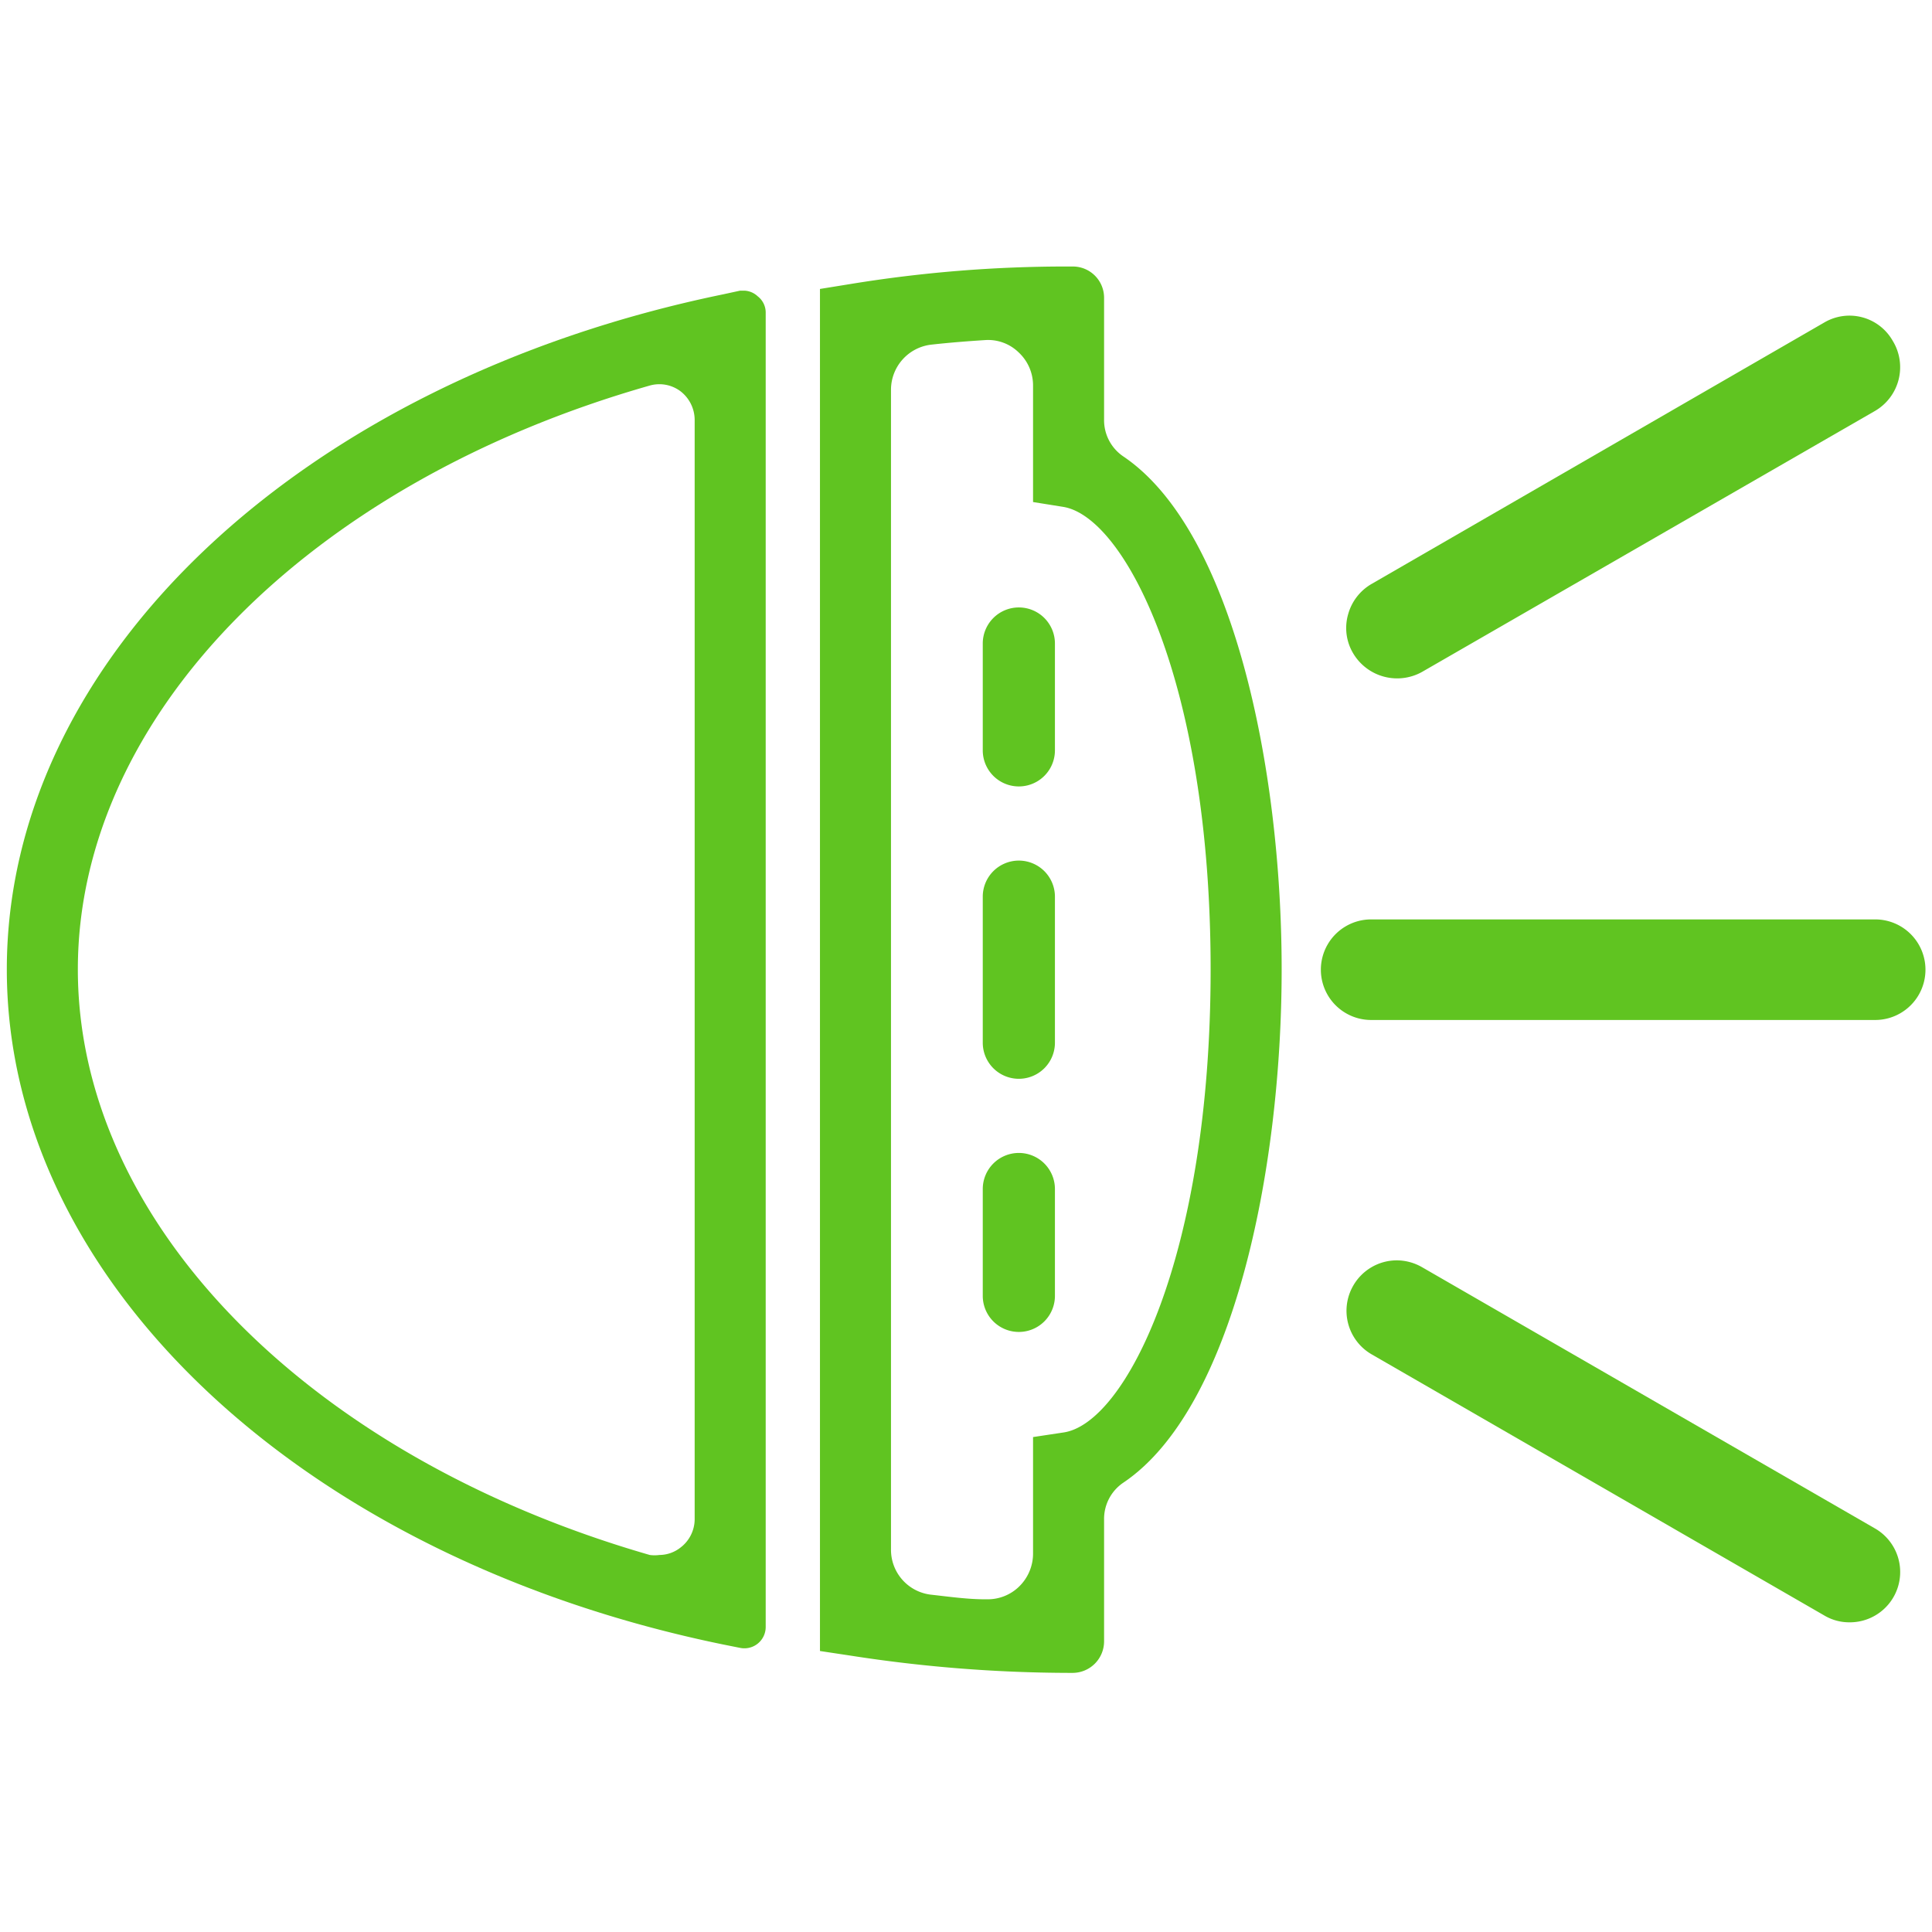
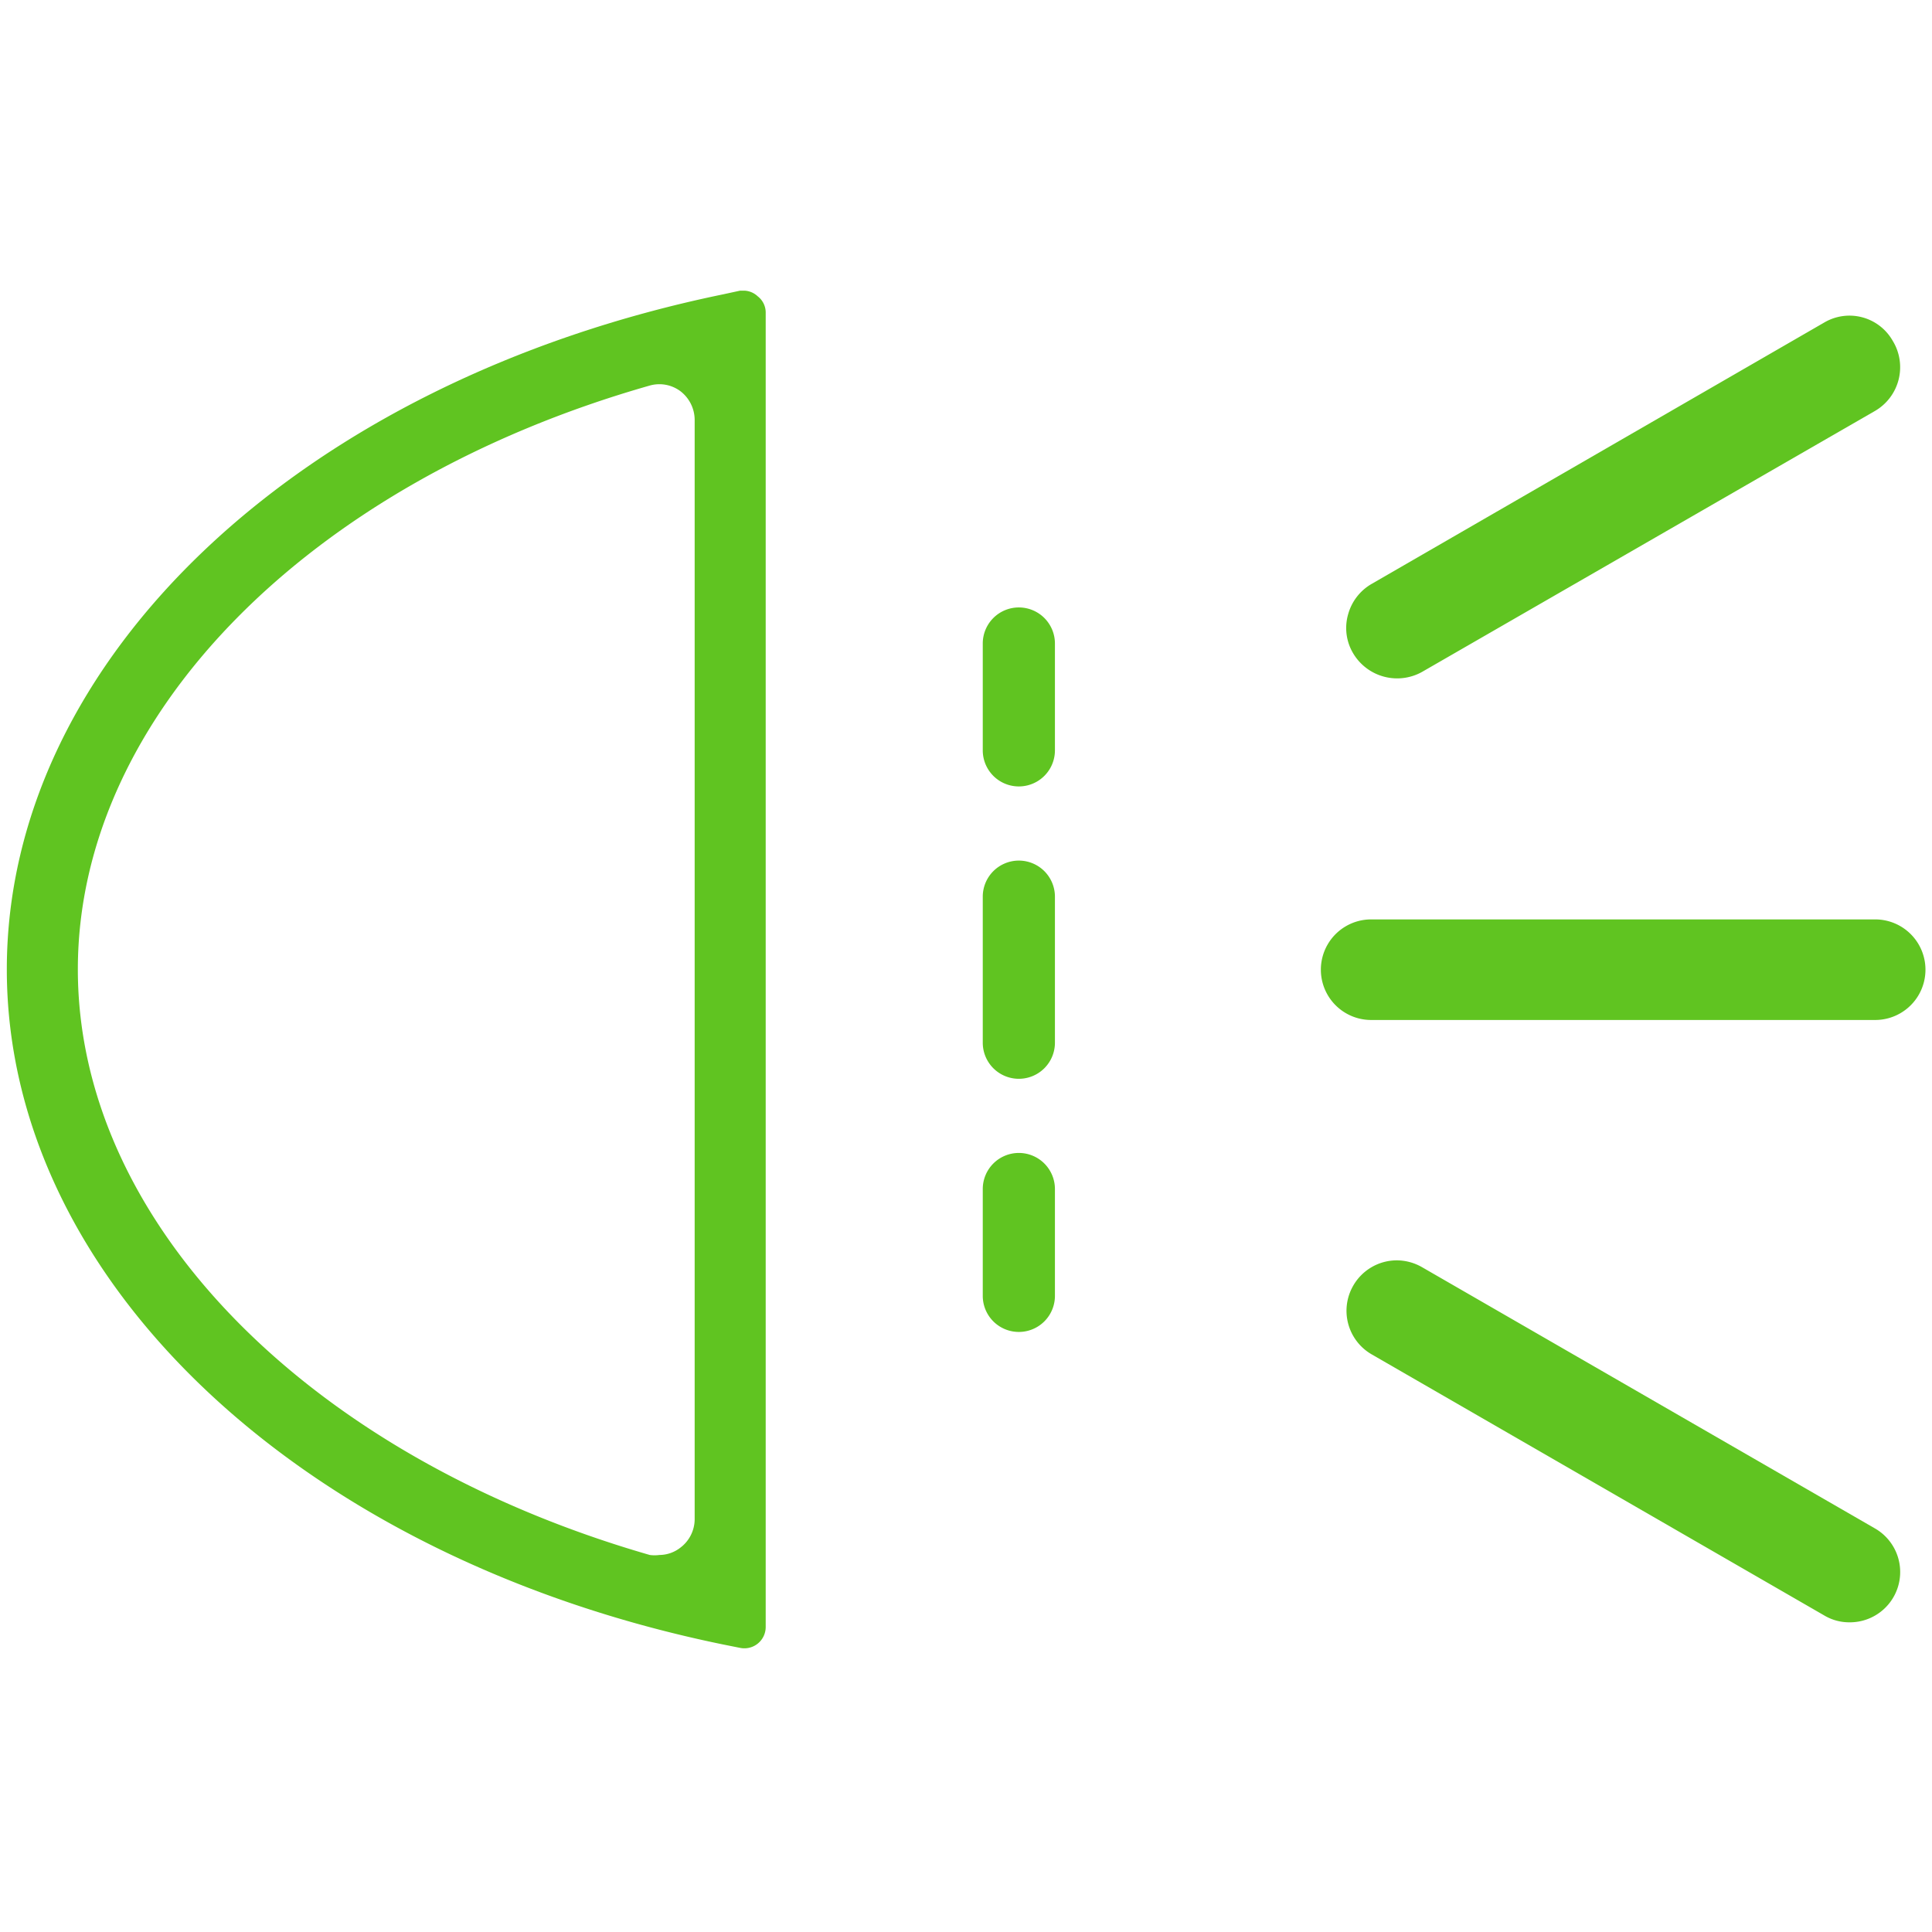
<svg xmlns="http://www.w3.org/2000/svg" id="Capa_1" data-name="Capa 1" viewBox="0 0 68 68">
  <defs>
    <style>.cls-1,.cls-2,.cls-3{fill:#60C421;}.cls-1{clip-rule:evenodd;}.cls-3{fill-rule:evenodd;}.cls-4{clip-path:url(#clip-path);}</style>
    <clipPath id="clip-path">
      <path class="cls-1" d="M-129.62-105.29h-8.81a3.3,3.3,0,0,0-3.3,3.3v3.3h-12.1v-1.1a1.1,1.1,0,0,0-1.1-1.1h-8.81a1.11,1.11,0,0,0-1.1,1.1v1.1h-12.1V-102a3.3,3.3,0,0,0-3.3-3.3H-189a3.3,3.3,0,0,0-3.3,3.3v13.21a3.3,3.3,0,0,0,3.3,3.3h8.8a3.3,3.3,0,0,0,3.3-3.3v-3.3h12.1V-91a1.11,1.11,0,0,0,1.1,1.1h1.11v8.8h-1.11a1.1,1.1,0,0,0-1.1,1.1v15.41a1.11,1.11,0,0,0,1.1,1.1h1.11v8.8h-1.11a1.1,1.1,0,0,0-1.1,1.1v1.1h-12.1v-3.3a3.3,3.3,0,0,0-3.3-3.3H-189a3.3,3.3,0,0,0-3.3,3.3v13.2a3.29,3.29,0,0,0,3.3,3.3h8.8a3.3,3.3,0,0,0,3.3-3.3v-3.3h12.1v1.1a1.1,1.1,0,0,0,1.1,1.1h8.81a1.1,1.1,0,0,0,1.1-1.1v-1.1h12.1v3.3a3.3,3.3,0,0,0,3.3,3.3h8.81a3.3,3.3,0,0,0,3.3-3.3v-13.2a3.3,3.3,0,0,0-3.3-3.3h-8.81a3.3,3.3,0,0,0-3.3,3.3v3.3h-12.1v-1.1a1.1,1.1,0,0,0-1.1-1.1H-156v-8.8h1.1a1.1,1.1,0,0,0,1.1-1.1V-80a1.1,1.1,0,0,0-1.1-1.1H-156v-8.8h1.1a1.1,1.1,0,0,0,1.1-1.1v-1.1h12.1v3.3a3.3,3.3,0,0,0,3.3,3.3h8.81a3.3,3.3,0,0,0,3.3-3.3V-102A3.3,3.3,0,0,0-129.62-105.29ZM-189-87.68a1.1,1.1,0,0,1-1.1-1.1v-1.1h2.2v-2.2h-2.2v-2.2h2.2v-2.21h-2.2v-2.2h2.2v-2.2h-2.2V-102a1.1,1.1,0,0,1,1.1-1.1h3.3v15.41Zm8.8,0h-3.3v-15.41h3.3a1.1,1.1,0,0,1,1.1,1.1v1.1h-2.2v2.2h2.2v2.2h-2.2v2.21h2.2v2.2h-2.2v2.2h2.2v1.1A1.1,1.1,0,0,1-180.24-87.68Zm3.3-6.6h12.1v-2.21h-12.1ZM-189-41.47a1.1,1.1,0,0,1-1.1-1.1v-1.1h2.2v-2.2h-2.2v-2.2h2.2v-2.2h-2.2v-2.2h2.2v-2.2h-2.2v-1.1a1.1,1.1,0,0,1,1.1-1.1h3.3v15.4Zm8.8,0h-3.3v-15.4h3.3a1.1,1.1,0,0,1,1.1,1.1v1.1h-2.2v2.2h2.2v2.2h-2.2v2.2h2.2v2.2h-2.2v2.2h2.2v1.1A1.1,1.1,0,0,1-180.24-41.47Zm3.3-6.6h12.1v-2.2h-12.1Zm48.42-7.7v1.1h-2.2v2.2h2.2v2.2h-2.2v2.2h2.2v2.2h-2.2v2.2h2.2v1.1a1.1,1.1,0,0,1-1.1,1.1h-3.3v-15.4h3.3A1.1,1.1,0,0,1-128.52-55.77Zm-9.91-1.1h3.3v15.4h-3.3a1.1,1.1,0,0,1-1.1-1.1v-1.1h2.2v-2.2h-2.2v-2.2h2.2v-2.2h-2.2v-2.2h2.2v-2.2h-2.2v-1.1A1.1,1.1,0,0,1-138.43-56.87Zm-15.4,8.8h12.1v-2.2h-12.1Zm-8.8,2.2h6.6v-6.6h-6.6Zm2.2-8.8h2.2v-8.8h-2.2Zm4.4-11h-6.6v-2.21h4.4v-2.2h-4.4v-8.8h6.6Zm-4.4-15.41h2.2v-8.8h-2.2Zm-2.2-11h6.6v-6.61h-6.6Zm8.8-2.2h12.1v-2.21h-12.1Zm15.4,6.6a1.1,1.1,0,0,1-1.1-1.1v-1.1h2.2v-2.2h-2.2v-2.2h2.2v-2.21h-2.2v-2.2h2.2v-2.2h-2.2V-102a1.11,1.11,0,0,1,1.1-1.1h3.3v15.41Zm8.81,0h-3.3v-15.41h3.3a1.11,1.11,0,0,1,1.1,1.1v1.1h-2.2v2.2h2.2v2.2h-2.2v2.21h2.2v2.2h-2.2v2.2h2.2v1.1A1.1,1.1,0,0,1-129.62-87.68Z" />
    </clipPath>
  </defs>
  <title>extra49</title>
  <path class="cls-2" d="M26.2,10.23h-.15l-.6.13C10.6,13.42.24,23.19.24,34.12S10.6,54.83,25.45,57.88l.6.12a.75.75,0,0,0,.9-.73V11a.72.72,0,0,0-.28-.57A.73.73,0,0,0,26.2,10.23ZM24.45,53.47a1.26,1.26,0,0,1-.5,1,1.21,1.21,0,0,1-.74.26,1.27,1.27,0,0,1-.34,0C10.83,51.26,2.74,43,2.74,34.12S10.83,17,22.87,13.57a1.24,1.24,0,0,1,1.08.2,1.28,1.28,0,0,1,.5,1Z" />
-   <path class="cls-2" d="M37.76,9.38h-.15a47.14,47.14,0,0,0-7.7.62l-1.05.17V58.11l1.06.16a50.62,50.62,0,0,0,7.69.61h.15a1.11,1.11,0,0,0,1.1-1.11V53.49a1.54,1.54,0,0,1,.67-1.3c3.85-2.58,5.58-10.94,5.58-18.07s-1.73-15.47-5.58-18.06a1.54,1.54,0,0,1-.67-1.3V10.48A1.1,1.1,0,0,0,37.76,9.38Zm4.85,24.74c0,10.09-3,16-5.19,16.3l-1.06.16v4.1a1.62,1.62,0,0,1-.51,1.18,1.58,1.58,0,0,1-1.07.43h-.11c-.62,0-1.25-.09-1.88-.16a1.59,1.59,0,0,1-1.43-1.6V13.73a1.6,1.6,0,0,1,1.42-1.6c.63-.07,1.26-.12,1.89-.16a1.54,1.54,0,0,1,1.18.43,1.59,1.59,0,0,1,.51,1.18v4.09l1.06.17C39.59,18.19,42.61,24,42.61,34.12Z" />
  <path class="cls-2" d="M66,14.46A1.78,1.78,0,0,0,66.62,12a1.75,1.75,0,0,0-2.41-.65l-15.93,9.2a1.78,1.78,0,0,0-.83,1.07A1.74,1.74,0,0,0,47.63,23a1.8,1.8,0,0,0,2.42.65Z" />
  <path class="cls-2" d="M47.63,45.25a1.77,1.77,0,0,0,.65,2.42l15.93,9.19a1.71,1.71,0,0,0,.88.24A1.77,1.77,0,0,0,66,53.8L50.05,44.6a1.8,1.8,0,0,0-.89-.24A1.77,1.77,0,0,0,47.63,45.25Z" />
  <path class="cls-2" d="M66,32.36H48.26a1.77,1.77,0,1,0,0,3.54H66a1.77,1.77,0,1,0,0-3.54Z" />
  <path class="cls-2" d="M35.86,21.38a1.27,1.27,0,0,0-1.27,1.27v3.76a1.27,1.27,0,0,0,2.54,0V22.65A1.27,1.27,0,0,0,35.86,21.38Z" />
  <path class="cls-2" d="M35.86,30.29a1.27,1.27,0,0,0-1.27,1.27V36.7a1.27,1.27,0,0,0,2.54,0V31.56A1.27,1.27,0,0,0,35.86,30.29Z" />
  <path class="cls-2" d="M35.86,40.58a1.27,1.27,0,0,0-1.27,1.27v3.76a1.27,1.27,0,0,0,2.54,0V41.85A1.27,1.27,0,0,0,35.86,40.58Z" />
-   <path class="cls-3" d="M-129.62-105.29h-8.81a3.3,3.3,0,0,0-3.3,3.3v3.3h-12.1v-1.1a1.1,1.1,0,0,0-1.1-1.1h-8.81a1.11,1.11,0,0,0-1.1,1.1v1.1h-12.1V-102a3.3,3.3,0,0,0-3.3-3.3H-189a3.3,3.3,0,0,0-3.3,3.3v13.21a3.3,3.3,0,0,0,3.3,3.3h8.8a3.3,3.3,0,0,0,3.3-3.3v-3.3h12.1V-91a1.11,1.11,0,0,0,1.1,1.1h1.11v8.8h-1.11a1.1,1.1,0,0,0-1.1,1.1v15.41a1.11,1.11,0,0,0,1.1,1.1h1.11v8.8h-1.11a1.1,1.1,0,0,0-1.1,1.1v1.1h-12.1v-3.3a3.3,3.3,0,0,0-3.3-3.3H-189a3.3,3.3,0,0,0-3.3,3.3v13.2a3.29,3.29,0,0,0,3.3,3.3h8.8a3.3,3.3,0,0,0,3.3-3.3v-3.3h12.1v1.1a1.1,1.1,0,0,0,1.1,1.1h8.81a1.1,1.1,0,0,0,1.1-1.1v-1.1h12.1v3.3a3.3,3.3,0,0,0,3.3,3.3h8.81a3.3,3.3,0,0,0,3.3-3.3v-13.2a3.3,3.3,0,0,0-3.3-3.3h-8.81a3.3,3.3,0,0,0-3.3,3.3v3.3h-12.1v-1.1a1.1,1.1,0,0,0-1.1-1.1H-156v-8.8h1.1a1.1,1.1,0,0,0,1.1-1.1V-80a1.1,1.1,0,0,0-1.1-1.1H-156v-8.8h1.1a1.1,1.1,0,0,0,1.1-1.1v-1.1h12.1v3.3a3.3,3.3,0,0,0,3.3,3.3h8.81a3.3,3.3,0,0,0,3.3-3.3V-102A3.3,3.3,0,0,0-129.62-105.29ZM-189-87.68a1.1,1.1,0,0,1-1.1-1.1v-1.1h2.2v-2.2h-2.2v-2.2h2.2v-2.21h-2.2v-2.2h2.2v-2.2h-2.2V-102a1.1,1.1,0,0,1,1.1-1.1h3.3v15.41Zm8.8,0h-3.3v-15.41h3.3a1.1,1.1,0,0,1,1.1,1.1v1.1h-2.2v2.2h2.2v2.2h-2.2v2.21h2.2v2.2h-2.2v2.2h2.2v1.1A1.1,1.1,0,0,1-180.24-87.68Zm3.3-6.6h12.1v-2.21h-12.1ZM-189-41.47a1.1,1.1,0,0,1-1.1-1.1v-1.1h2.2v-2.2h-2.2v-2.2h2.2v-2.2h-2.2v-2.2h2.2v-2.2h-2.2v-1.1a1.1,1.1,0,0,1,1.1-1.1h3.3v15.4Zm8.8,0h-3.3v-15.4h3.3a1.1,1.1,0,0,1,1.1,1.1v1.1h-2.2v2.2h2.2v2.2h-2.2v2.2h2.2v2.2h-2.2v2.2h2.2v1.1A1.1,1.1,0,0,1-180.24-41.47Zm3.3-6.6h12.1v-2.2h-12.1Zm48.42-7.7v1.1h-2.2v2.2h2.2v2.2h-2.2v2.2h2.2v2.2h-2.2v2.2h2.2v1.1a1.1,1.1,0,0,1-1.1,1.1h-3.3v-15.4h3.3A1.1,1.1,0,0,1-128.52-55.77Zm-9.91-1.1h3.3v15.4h-3.3a1.1,1.1,0,0,1-1.1-1.1v-1.1h2.2v-2.2h-2.2v-2.2h2.2v-2.2h-2.2v-2.2h2.2v-2.2h-2.2v-1.1A1.1,1.1,0,0,1-138.43-56.87Zm-15.4,8.8h12.1v-2.2h-12.1Zm-8.8,2.2h6.6v-6.6h-6.6Zm2.2-8.8h2.2v-8.8h-2.2Zm4.4-11h-6.6v-2.21h4.4v-2.2h-4.4v-8.8h6.6Zm-4.4-15.41h2.2v-8.8h-2.2Zm-2.2-11h6.6v-6.61h-6.6Zm8.8-2.2h12.1v-2.21h-12.1Zm15.4,6.6a1.1,1.1,0,0,1-1.1-1.1v-1.1h2.2v-2.2h-2.2v-2.2h2.2v-2.21h-2.2v-2.2h2.2v-2.2h-2.2V-102a1.11,1.11,0,0,1,1.1-1.1h3.3v15.41Zm8.81,0h-3.3v-15.41h3.3a1.11,1.11,0,0,1,1.1,1.1v1.1h-2.2v2.2h2.2v2.2h-2.2v2.21h2.2v2.2h-2.2v2.2h2.2v1.1A1.1,1.1,0,0,1-129.62-87.68Z" />
  <g class="cls-4">
-     <rect class="cls-2" x="-988.74" y="-5019.81" width="1485.5" height="30737.42" />
-   </g>
+     </g>
</svg>